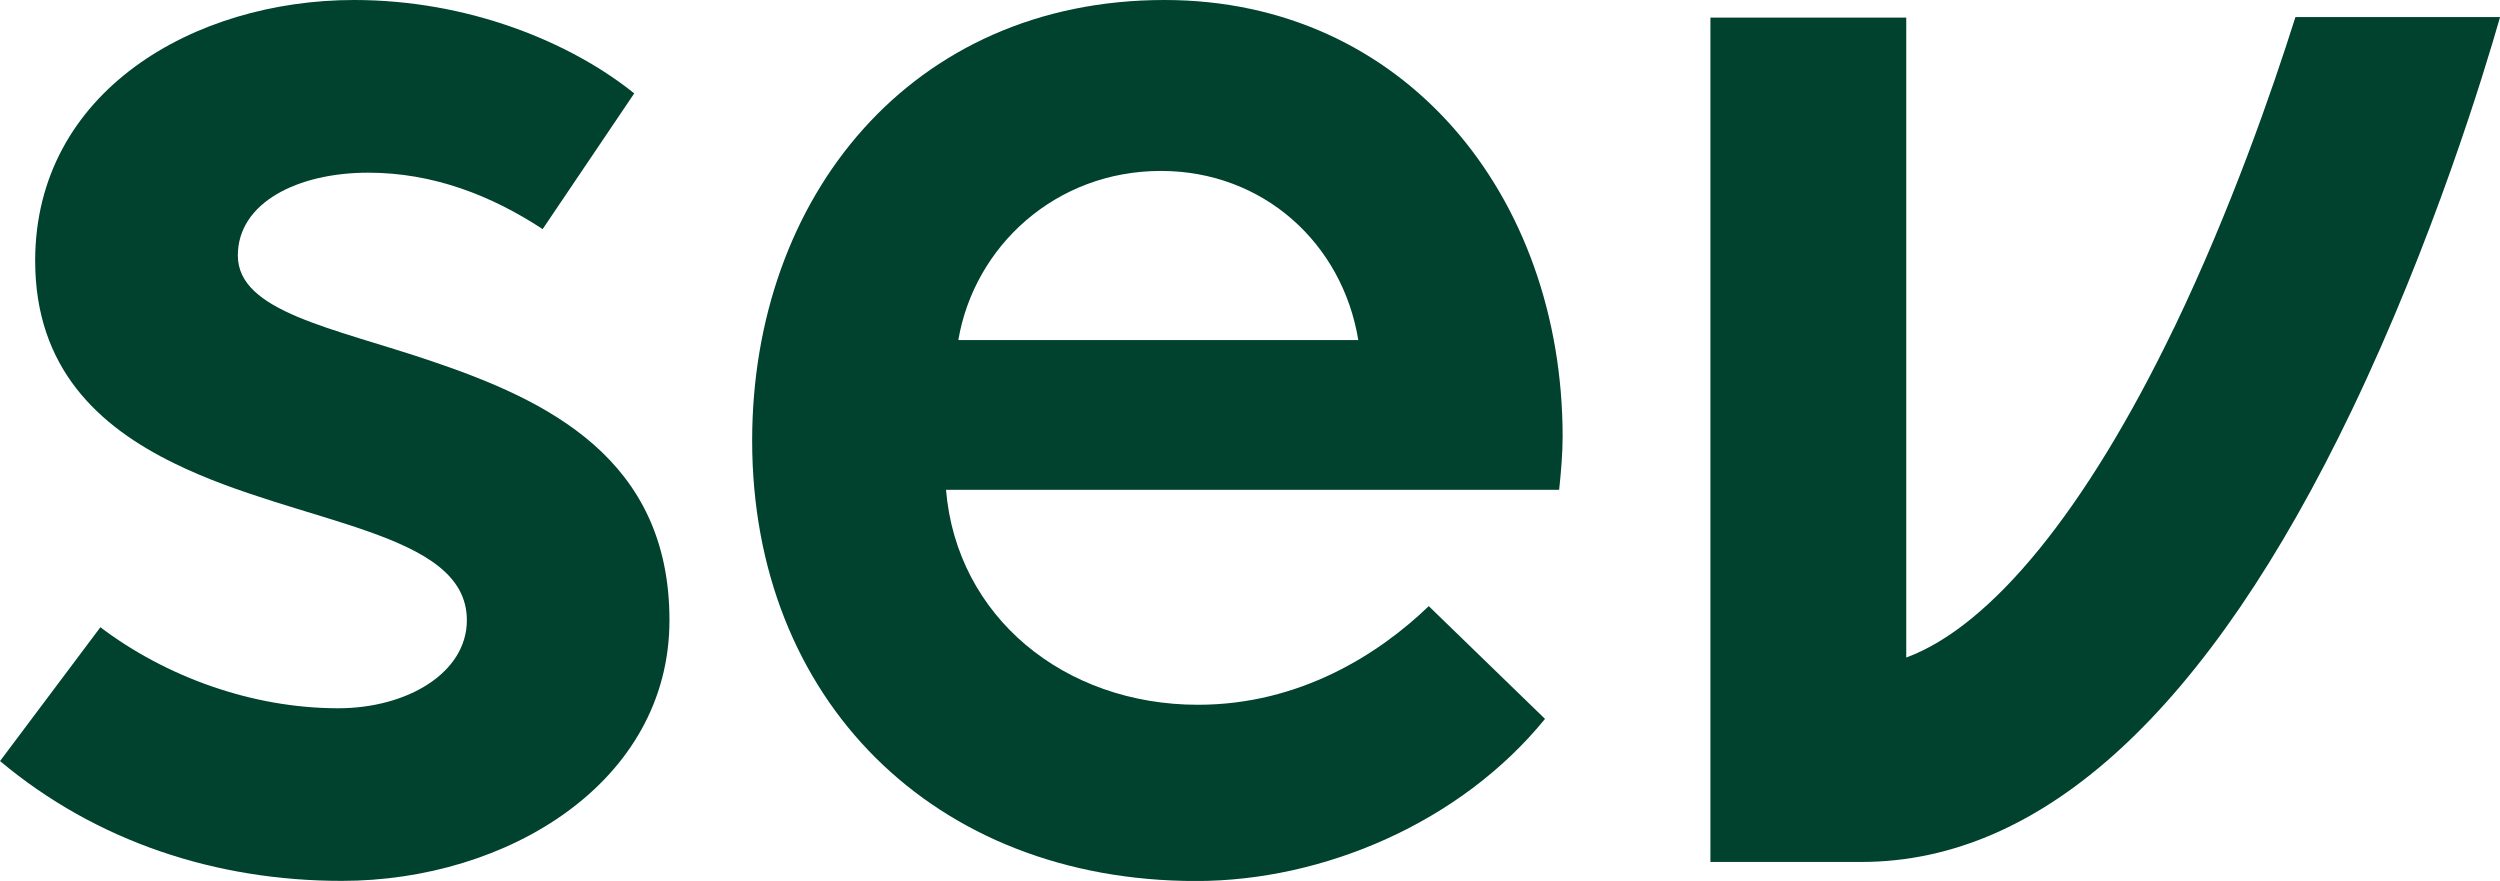
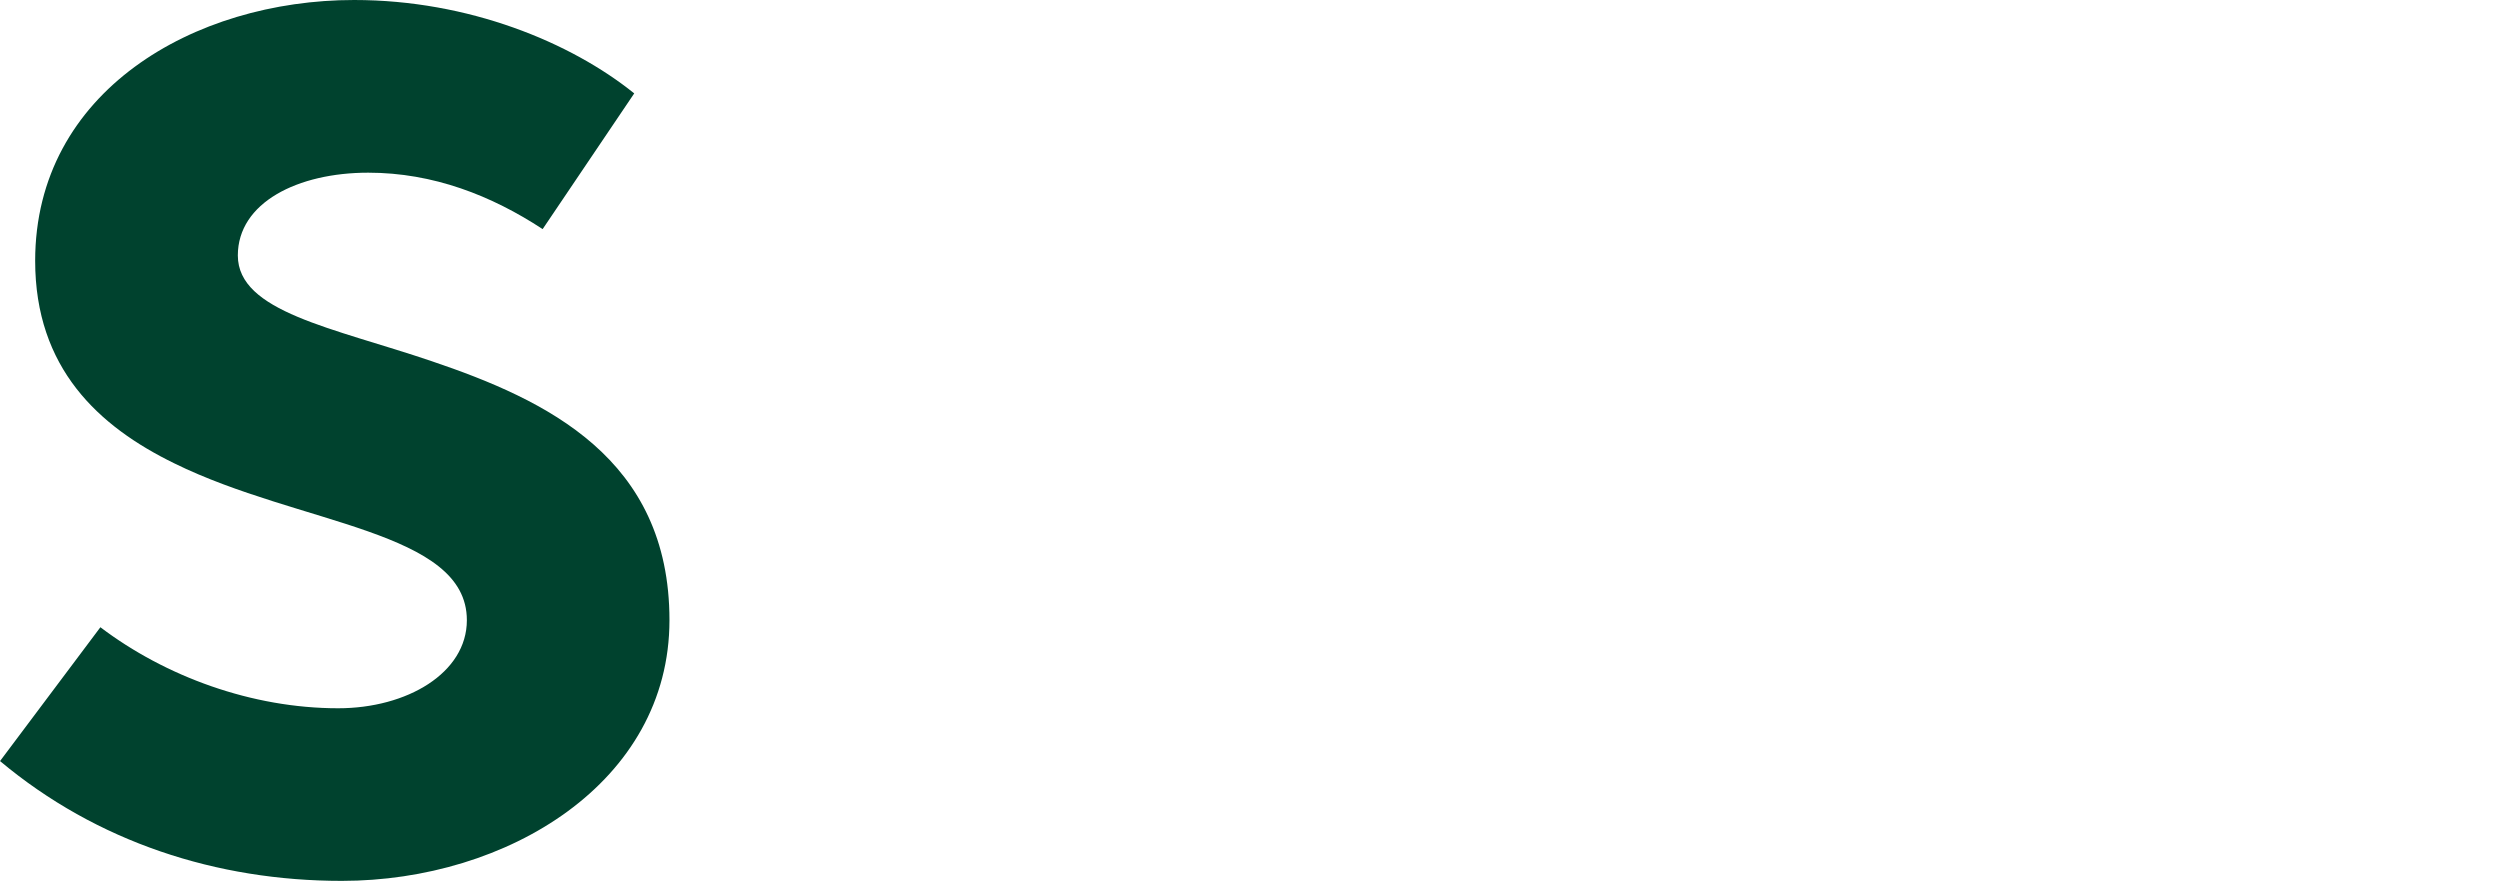
<svg xmlns="http://www.w3.org/2000/svg" id="Layer_2" data-name="Layer 2" viewBox="0 0 343.41 121.01">
  <defs>
    <style>      .cls-1 {        fill: #00422e;        stroke-width: 0px;      }    </style>
  </defs>
  <g id="Layer_1-2" data-name="Layer 1">
    <g>
      <g>
        <path class="cls-1" d="M0,104.55l13.79-18.39c8.95,6.78,20.82,11.13,32.67,11.13,9.44,0,17.67-4.84,17.67-12.1,0-12.34-22.99-13.07-40.18-21.54-10.41-5.08-19.12-13.07-19.12-27.83C4.84,12.59,26.62,0,48.65,0,64.37,0,78.41,5.81,87.12,12.83l-12.58,18.64c-7.02-4.6-15.01-7.75-23.96-7.75-9.68,0-17.91,4.11-17.91,11.37,0,7.75,13.07,9.92,26.62,14.52,15.73,5.32,32.67,13.31,32.67,35.58s-22.27,35.81-45.01,35.81c-17.18,0-33.64-5.32-46.95-16.46" />
-         <path class="cls-1" d="M159.47,23.48c-14.52,0-25.65,10.4-27.83,23.23h54.94c-2.18-13.31-13.07-23.23-27.11-23.23M214.17,67.28h-84.22c1.45,17.43,16.22,29.53,34.61,29.53,14.04,0,24.93-7.02,31.7-13.55l15.97,15.49c-11.62,14.28-30.49,22.27-47.92,22.27-36.06,0-60.99-24.93-60.99-60.5C103.33,27.11,125.11,0,159.96,0c32.92,0,54.69,26.86,54.69,60.02,0,2.18-.24,5.08-.48,7.26" />
      </g>
-       <path class="cls-1" d="M298.65,45c-12.05,25.04-25.13,41.03-36.8,45.32V2.42h-26.9v115.98h20.75c24.96,0,47.62-20.89,67.37-62.08,11.12-23.2,18.1-46.1,20.35-53.98h-28.11c-3.17,10.04-8.86,26.46-16.65,42.66Z" />
    </g>
  </g>
</svg>